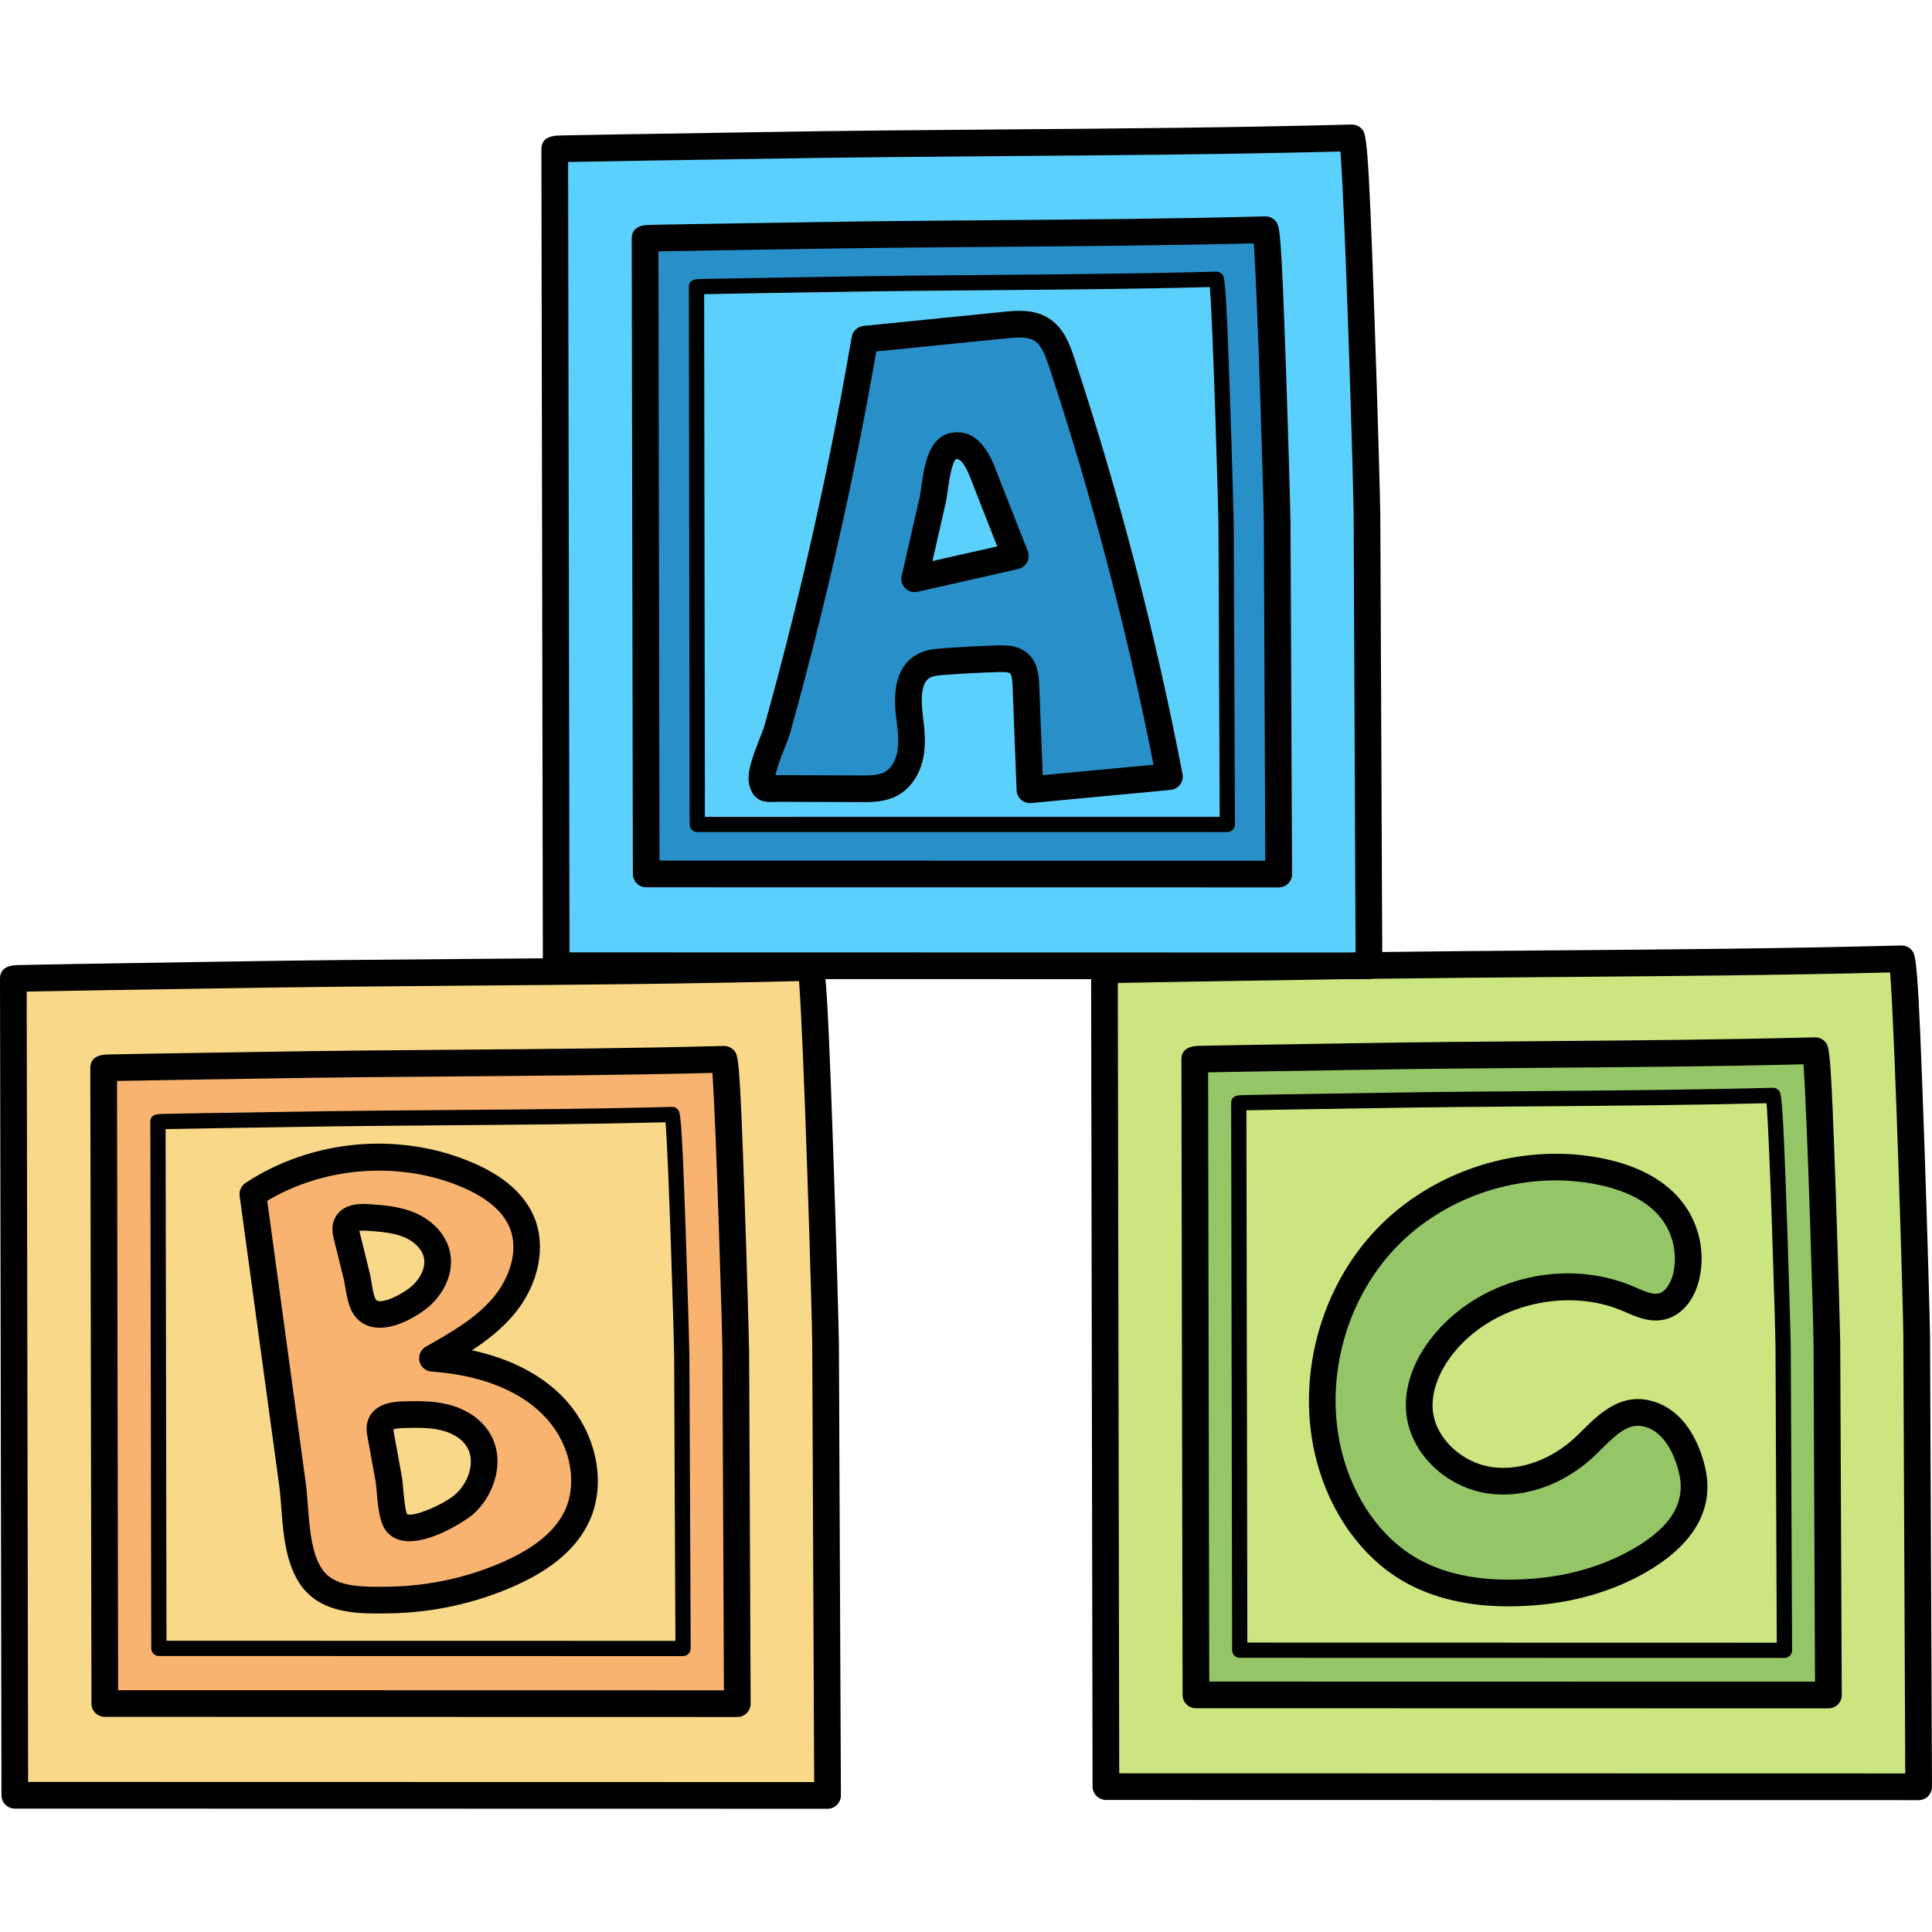
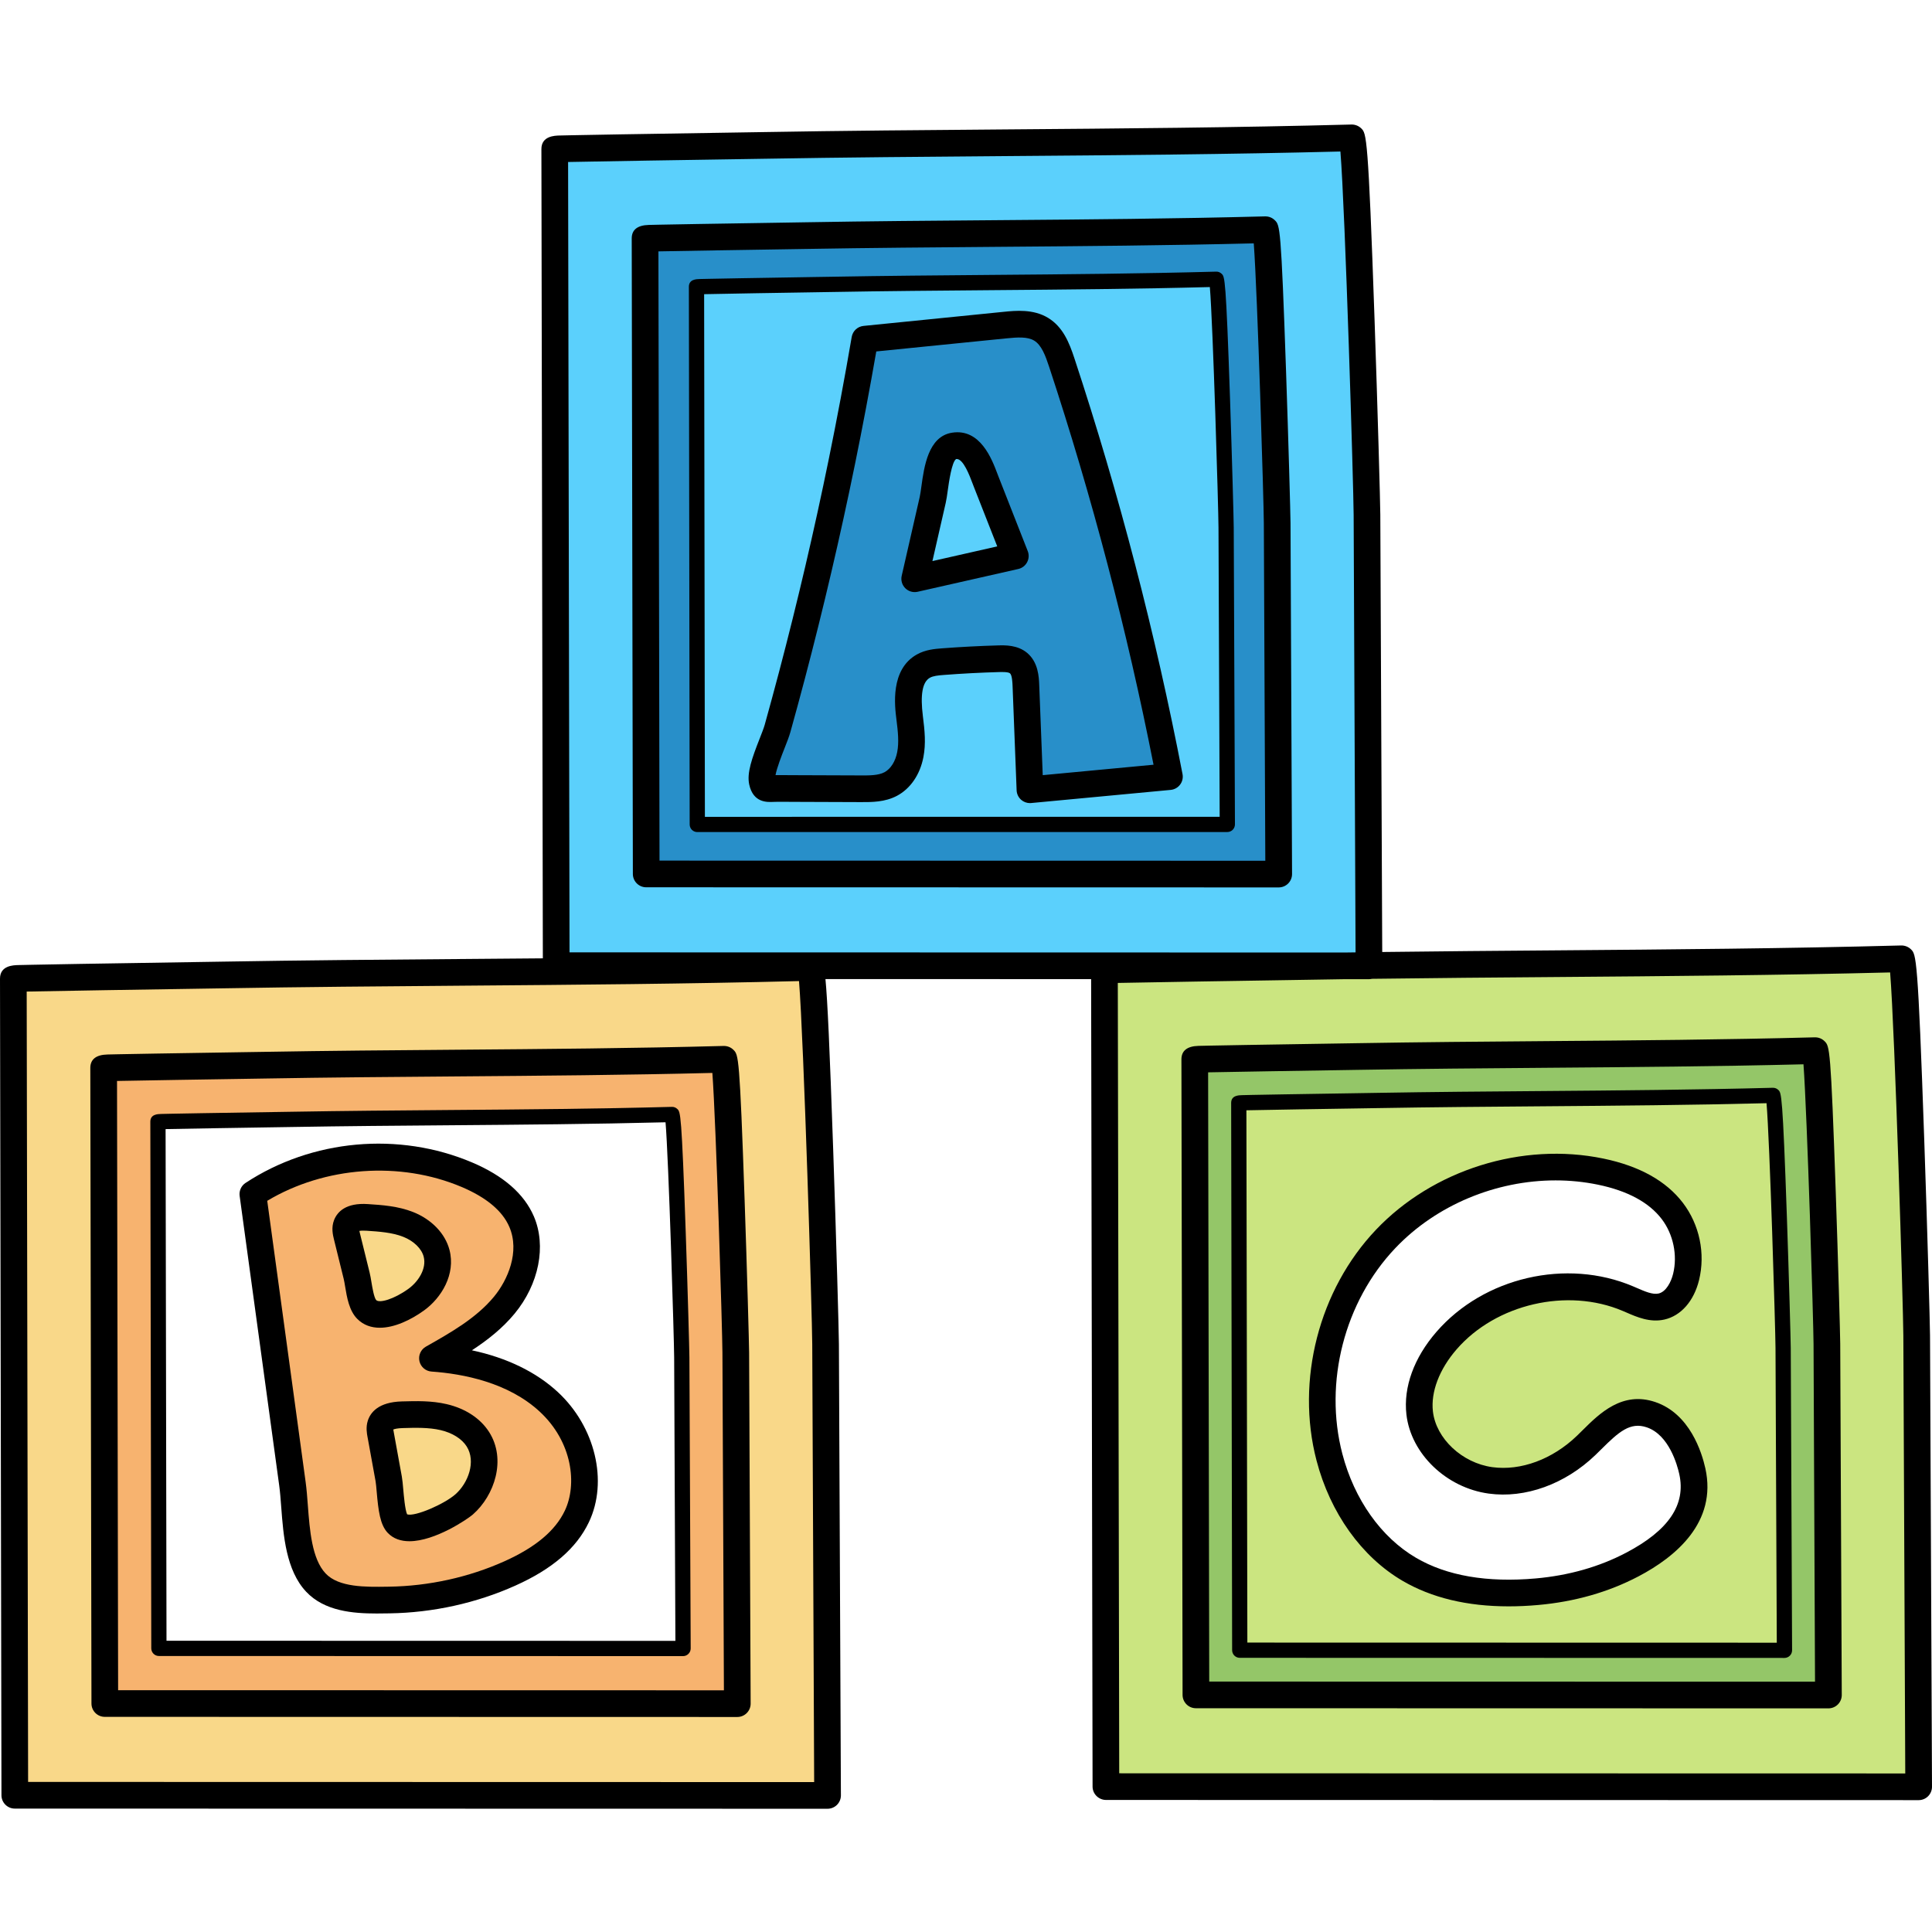
<svg xmlns="http://www.w3.org/2000/svg" height="512pt" version="1.1" viewBox="0 -33 512 512" width="512pt">
  <g id="surface1">
    <path d="M 338.332 198.102 L 337.93 105.602 C 337.91 99.723 336.238 44.512 335.254 31.27 L 335.039 28.422 L 332.184 28.492 C 309.203 29.066 285.348 29.25 264.297 29.41 C 249.508 29.527 231.105 29.672 213.547 29.973 C 213.082 29.984 212.012 30 210.504 30.023 L 207.113 30.078 C 198.836 30.207 181.613 30.473 174.43 30.625 L 171.484 30.684 L 171.785 198.07 Z M 187.996 43.891 L 189.375 43.863 C 191.297 43.828 193.664 43.781 196.23 43.742 C 202.672 43.633 210.359 43.504 215.34 43.422 L 220.312 43.344 C 234.125 43.098 247.73 42.98 262.816 42.863 L 265.371 42.84 C 283.762 42.68 302.766 42.516 321.523 42.016 C 321.961 45.145 322.398 55.922 322.973 72.855 C 323.508 88.492 323.949 104.953 323.949 106.766 L 324.266 184.504 L 185.77 184.512 L 185.559 43.953 C 186.141 43.93 186.969 43.91 187.996 43.891 Z M 187.996 43.891 " style=" stroke:none;fill-rule:nonzero;fill:rgb(15.686%,56.078%,78.824%);fill-opacity:1;" />
    <path d="M 206.344 175.41 C 207.914 175.43 209.473 175.43 211.031 175.43 C 211.074 175.43 228.391 175.5 228.391 175.5 C 230.668 175.5 233.504 175.5 235.777 174.312 C 238.27 173 240.07 170.281 240.719 166.863 C 241.289 163.855 240.98 160.773 240.547 157.332 C 239.879 152.086 239.719 145.723 244.426 143.074 C 246.16 142.094 248.215 141.938 249.871 141.812 C 254.707 141.438 259.672 141.18 264.645 141.039 C 264.922 141.031 265.238 141.023 265.59 141.023 C 266.934 141.023 268.879 141.156 270.266 142.312 C 272.234 143.957 272.344 146.91 272.41 148.676 L 273.453 175.715 L 309.285 172.336 L 308.645 169.082 C 301.613 133.395 292.27 97.785 280.867 63.238 C 279.711 59.723 278.438 56.426 275.633 54.703 C 274.219 53.848 272.488 53.445 270.195 53.445 C 268.961 53.445 267.645 53.559 266.398 53.684 L 229.652 57.383 L 229.266 59.625 C 227.547 69.543 225.652 79.582 223.633 89.461 C 219.777 108.324 215.328 127.371 210.398 146.07 C 209.305 150.254 208.051 154.879 206.574 160.195 C 206.297 161.172 205.793 162.473 205.203 163.98 L 205.102 164.242 C 204.066 166.891 202.926 169.879 202.566 171.891 L 201.902 175.598 L 205.668 175.414 C 205.781 175.41 206.344 175.41 206.344 175.41 Z M 246.652 99.383 C 246.824 98.645 246.965 97.613 247.117 96.523 L 247.141 96.344 C 247.949 90.512 248.984 85.23 252.75 84.633 C 253.086 84.582 253.41 84.555 253.723 84.555 C 257.574 84.555 259.75 88.922 261.52 93.605 C 261.648 93.965 261.781 94.297 261.898 94.598 L 269.57 114.156 C 269.629 114.301 269.617 114.457 269.559 114.57 C 269.477 114.727 269.34 114.832 269.188 114.867 L 242.523 120.898 C 242.477 120.906 242.43 120.91 242.41 120.91 C 242.266 120.91 242.121 120.852 242.035 120.762 C 241.902 120.629 241.844 120.438 241.887 120.262 Z M 246.652 99.383 " style=" stroke:none;fill-rule:nonzero;fill:rgb(15.686%,56.078%,78.824%);fill-opacity:1;" />
    <path d="M 356.523 222.43 C 357.352 222.41 358.188 222.402 359.027 222.395 L 362.254 222.355 L 361.73 103.41 C 361.703 96.297 359.48 22.258 358.211 6.906 L 357.977 4.082 L 355.145 4.152 C 326.133 4.891 296.738 5.125 268.312 5.352 L 265.211 5.375 C 244.445 5.539 222.973 5.711 201.777 6.082 C 201.148 6.094 188.227 6.293 188.227 6.293 C 176.148 6.484 157.891 6.777 150.488 6.934 L 147.547 6.992 L 147.938 222.383 L 356.492 222.434 Z M 339.258 199.012 C 339.148 199.121 339.012 199.18 338.871 199.18 L 171.25 199.141 C 170.953 199.141 170.711 198.898 170.711 198.605 L 170.41 30.18 C 170.41 30.016 170.43 29.922 170.426 29.906 C 170.512 29.848 170.922 29.637 172.02 29.609 C 172.43 29.598 174.961 29.543 174.961 29.543 C 177.445 29.492 180.891 29.434 184.711 29.371 C 189.137 29.297 207.449 29.004 207.449 29.004 C 210.562 28.953 212.809 28.922 213.562 28.91 C 230.188 28.617 247.027 28.484 263.312 28.359 L 265.145 28.344 C 288.121 28.156 311.883 27.965 335.309 27.34 L 335.324 24.34 L 335.324 27.34 C 335.496 27.34 335.625 27.391 335.734 27.5 C 335.758 27.52 335.777 27.543 335.801 27.562 C 336.465 29.348 336.965 40.801 337.812 65.457 C 338.434 83.242 338.988 103.281 339 105.594 L 339.41 198.621 C 339.41 198.773 339.355 198.91 339.258 199.012 Z M 339.258 199.012 " style=" stroke:none;fill-rule:nonzero;fill:rgb(35.686%,81.569%,98.824%);fill-opacity:1;" />
    <path d="M 323.609 42.812 L 323.367 40 L 320.539 40.074 C 300.938 40.59 280.68 40.75 262.805 40.891 L 261.531 40.902 C 248.023 41.02 234.059 41.141 220.281 41.383 L 215.301 41.461 C 206.832 41.598 191.828 41.844 186.535 41.961 L 183.598 42.027 L 183.805 186.469 L 326.23 186.461 L 325.922 106.758 C 325.898 101.887 324.441 52.488 323.609 42.812 Z M 310.34 173.129 C 310.246 173.254 310.117 173.332 309.969 173.344 L 272.949 176.832 C 272.781 176.832 272.652 176.754 272.598 176.703 C 272.488 176.609 272.422 176.473 272.418 176.312 L 271.34 148.715 C 271.238 146.102 270.91 144.258 269.578 143.133 C 268.688 142.395 267.52 142.094 265.543 142.094 C 265.184 142.094 264.852 142.105 264.66 142.113 C 259.852 142.242 254.902 142.5 249.953 142.879 C 247.98 143.027 246.363 143.207 244.953 144 C 240.75 146.375 241.027 152.676 241.602 157.211 C 242.051 160.73 242.371 163.902 241.773 167.066 C 241.055 170.816 239.051 173.805 236.277 175.262 C 233.984 176.465 231.379 176.562 229.117 176.562 L 211.16 176.5 C 209.555 176.5 207.953 176.5 206.367 176.48 L 206.039 176.477 C 205.582 176.477 205.184 176.496 204.844 176.512 C 204.637 176.523 204.398 176.535 204.137 176.535 C 202.832 176.535 201.941 176.375 201.48 174.27 C 200.992 172.043 202.328 168.379 204.152 163.738 C 204.754 162.203 205.273 160.875 205.543 159.914 C 207.004 154.656 208.254 150.039 209.371 145.793 C 214.316 127.012 218.762 107.984 222.578 89.242 C 224.766 78.574 226.816 67.66 228.668 56.805 C 228.707 56.562 228.902 56.379 229.141 56.355 L 266.297 52.625 C 267.383 52.516 268.734 52.375 270.109 52.375 C 272.633 52.375 274.621 52.844 276.199 53.805 C 279.305 55.695 280.66 59.188 281.883 62.902 C 293.695 98.699 303.305 135.648 310.441 172.703 C 310.469 172.848 310.434 173.008 310.34 173.129 Z M 310.34 173.129 " style=" stroke:none;fill-rule:nonzero;fill:rgb(35.686%,81.569%,98.824%);fill-opacity:1;" />
    <path d="M 253.551 85.641 C 253.309 85.641 253.105 85.652 252.855 85.699 L 252.285 85.801 L 251.793 86.105 C 250.242 87.074 249.215 89.016 248.211 96.492 C 248.027 97.809 247.883 98.805 247.695 99.602 L 243.113 119.668 L 268.348 113.957 L 260.531 94.027 C 258.941 89.785 257.094 85.641 253.551 85.641 Z M 253.551 85.641 " style=" stroke:none;fill-rule:nonzero;fill:rgb(35.686%,81.569%,98.824%);fill-opacity:1;" />
    <path d="M 503.891 224.465 L 503.66 221.641 L 500.824 221.711 C 471.812 222.449 442.418 222.684 413.988 222.91 L 410.641 222.938 C 395.262 223.059 379.359 223.188 363.551 223.391 L 363.227 223.395 L 362.91 223.469 C 362.855 223.48 362.797 223.496 362.797 223.5 L 356.41 223.488 L 347.484 223.641 C 346.992 223.645 331.848 223.883 331.848 223.883 C 319.742 224.074 303.164 224.336 296.164 224.488 L 293.227 224.555 L 293.617 439.938 L 507.934 439.98 L 507.41 320.965 C 507.383 313.898 505.16 239.949 503.891 224.465 Z M 484.938 416.57 C 484.832 416.676 484.699 416.73 484.551 416.73 L 316.93 416.699 C 316.633 416.699 316.391 416.457 316.391 416.168 L 316.09 247.742 C 316.09 247.574 316.109 247.48 316.105 247.465 C 316.191 247.41 316.598 247.195 317.691 247.172 L 317.973 247.16 C 318.652 247.141 319.551 247.117 320.648 247.098 C 322.285 247.066 330.418 246.922 330.418 246.922 L 355.969 246.516 C 357.613 246.492 358.773 246.473 359.242 246.461 C 376.777 246.16 395.18 246.016 409.965 245.902 C 433.148 245.719 457.121 245.535 480.992 244.898 L 481.012 241.898 L 481.012 244.898 C 481.18 244.898 481.305 244.953 481.414 245.059 C 481.438 245.078 481.457 245.098 481.477 245.117 C 482.148 246.918 482.645 258.371 483.492 283.016 C 484.129 301.465 484.672 320.98 484.684 323.152 L 485.082 416.211 C 485.082 416.348 485.027 416.48 484.938 416.57 Z M 484.938 416.57 " style=" stroke:none;fill-rule:nonzero;fill:rgb(79.608%,89.804%,50.196%);fill-opacity:1;" />
    <path d="M 471.141 259.102 L 470.895 256.289 L 468.074 256.363 C 449.062 256.848 429.781 257.008 411.137 257.16 L 408.656 257.18 C 393.094 257.301 379.062 257.422 364.984 257.66 L 357.125 257.785 C 348.93 257.91 335.211 258.125 330.242 258.242 L 327.305 258.309 L 327.566 405.301 L 473.883 405.332 L 473.531 324.219 C 473.512 319.25 472 268.941 471.141 259.102 Z M 432.832 382.086 C 429.078 384.062 425.016 385.68 420.758 386.898 C 416.484 388.117 411.977 388.945 407.355 389.352 C 404.766 389.586 402.227 389.703 399.809 389.703 C 389.367 389.703 380.418 387.562 373.215 383.344 C 363.027 377.387 355.223 366.434 351.793 353.285 C 346.508 333.031 352.406 310.137 366.824 294.957 C 378.242 282.934 395.242 275.758 412.301 275.758 C 416.371 275.758 420.41 276.164 424.301 276.969 C 433.117 278.797 439.613 282.367 443.605 287.578 C 447.461 292.648 448.859 299.359 447.348 305.535 C 446.262 309.957 443.676 313.031 440.43 313.766 C 439.898 313.887 439.363 313.945 438.797 313.945 C 436.488 313.945 434.195 312.941 432.145 312.043 L 431.203 311.645 C 426.426 309.613 421.215 308.582 415.715 308.582 C 403.32 308.582 391.371 313.832 383.742 322.629 C 378.609 328.547 376.062 335.391 376.762 341.395 C 377.727 349.879 385.777 357.52 395.086 358.785 C 396.164 358.934 397.277 359.008 398.391 359.008 C 405.938 359.008 413.805 355.605 419.969 349.676 C 420.32 349.34 420.668 348.996 421.016 348.652 L 421.555 348.125 C 424.855 344.848 428.965 340.766 434.074 340.766 C 435.246 340.766 436.465 340.977 437.699 341.398 C 445.406 344.004 448.172 353.027 449.004 356.785 C 451.215 366.77 445.777 375.285 432.832 382.086 Z M 432.832 382.086 " style=" stroke:none;fill-rule:nonzero;fill:rgb(79.608%,89.804%,50.196%);fill-opacity:1;" />
    <path d="M 194.449 325.449 C 194.43 319.566 192.758 264.34 191.773 251.109 L 191.559 248.262 L 188.703 248.332 C 166.355 248.895 143.707 249.074 121.801 249.254 L 119.562 249.27 C 103.367 249.398 86.625 249.527 70.121 249.82 L 68.992 249.84 C 67.875 249.855 66.141 249.883 63.988 249.91 L 54.109 250.07 C 45.758 250.207 35.961 250.363 30.953 250.461 L 28.004 250.52 L 28.305 417.922 L 194.852 417.953 Z M 43.09 402.852 L 42.844 265.207 C 43.125 265.199 45.246 265.148 45.246 265.148 C 47.324 265.109 50.199 265.059 53.391 265.012 C 59.758 264.902 67.355 264.781 72.281 264.711 L 77.203 264.629 C 91.742 264.383 106.496 264.262 119.184 264.172 L 121.523 264.148 C 139.773 264 158.633 263.844 177.277 263.352 C 177.715 266.477 178.16 277.371 178.723 293.543 C 179.242 308.68 179.691 324.887 179.699 326.766 L 180.035 402.879 Z M 43.09 402.852 " style=" stroke:none;fill-rule:nonzero;fill:rgb(96.863%,70.196%,43.529%);fill-opacity:1;" />
    <path d="M 145.035 338.867 C 136.07 330.594 123.52 328.109 114.57 327.488 C 114.336 327.473 114.137 327.301 114.082 327.055 C 114.031 326.832 114.141 326.594 114.336 326.484 C 121.137 322.641 128.168 318.672 133.223 312.551 C 137.414 307.477 141.109 298.773 137.738 290.945 C 135.602 285.984 130.824 281.902 123.531 278.809 C 116.473 275.812 108.492 274.227 100.453 274.227 C 89.266 274.227 78.488 277.145 69.281 282.656 L 67.582 283.676 L 78.027 360.148 C 78.258 361.82 78.402 363.68 78.555 365.645 L 78.59 366.117 C 79.125 373.27 79.734 381.375 84.094 386.023 C 87.812 389.988 94.121 390.52 99.801 390.52 C 100.773 390.52 101.73 390.508 102.703 390.492 L 103.195 390.48 C 114.125 390.316 125.086 387.902 134.902 383.5 C 143.812 379.492 149.531 374.637 152.387 368.652 C 156.172 360.719 154.859 347.941 145.035 338.867 Z M 96.805 314.402 C 95.328 312.922 94.832 309.898 94.43 307.469 C 94.297 306.672 94.152 305.848 94.004 305.223 L 91.422 294.758 C 91.18 293.77 90.875 292.539 91.34 291.395 C 91.574 290.816 92.289 289.059 96.285 289.059 C 96.609 289.059 96.949 289.07 97.316 289.094 C 100.828 289.32 104.809 289.574 108.387 291 C 112.391 292.586 115.32 295.578 116.219 299 C 117.547 304.098 114.379 309.113 110.648 311.82 C 107.094 314.395 103.449 315.871 100.648 315.871 C 99.051 315.871 97.789 315.391 96.805 314.402 Z M 123.352 366.086 C 122.074 367.211 114.137 372.441 108.5 372.441 C 106.906 372.441 105.73 372.016 104.906 371.137 C 103.57 369.715 103.172 366.191 102.816 362.066 L 102.797 361.848 C 102.695 360.691 102.605 359.691 102.48 359.023 L 100.352 347.312 C 100.199 346.48 100.008 345.445 100.324 344.441 C 100.922 342.52 103.023 341.492 106.566 341.391 C 107.785 341.355 109.02 341.32 110.266 341.32 C 113.289 341.32 115.586 341.543 117.707 342.031 C 121.883 343.012 125.219 345.176 127.098 348.133 C 130.844 354.023 128.137 361.887 123.352 366.086 Z M 123.352 366.086 " style=" stroke:none;fill-rule:nonzero;fill:rgb(96.863%,70.196%,43.529%);fill-opacity:1;" />
    <path d="M 218.25 323.25 C 218.223 316.168 216.008 242.191 214.738 226.746 L 214.508 223.922 L 211.676 223.992 C 182.105 224.742 152.285 224.98 123.449 225.211 C 101.383 225.379 79.801 225.555 58.309 225.922 C 57.359 225.941 54.465 225.992 50.465 226.051 C 38.297 226.238 15.453 226.598 7.008 226.773 L 4.066 226.832 L 4.457 442.23 L 218.773 442.273 Z M 195.777 418.859 C 195.68 418.961 195.531 419.02 195.391 419.02 L 27.77 418.98 C 27.477 418.98 27.242 418.75 27.242 418.457 L 26.941 250.031 C 26.941 249.863 26.961 249.77 26.957 249.75 C 27.043 249.695 27.453 249.48 28.551 249.449 C 29.238 249.43 30.238 249.41 31.488 249.391 L 32.059 249.379 C 34.488 249.332 37.695 249.266 41.242 249.211 C 48.871 249.082 57.996 248.941 63.977 248.852 L 70.082 248.75 C 87.504 248.453 105.199 248.312 120.812 248.191 C 143.973 248.012 167.918 247.824 191.828 247.188 L 191.848 244.188 L 191.848 247.188 C 192.016 247.188 192.148 247.238 192.266 247.355 C 192.285 247.375 192.305 247.395 192.324 247.414 C 192.988 249.211 193.488 260.668 194.344 285.305 C 194.973 303.586 195.512 323.168 195.523 325.445 L 195.934 418.473 C 195.93 418.621 195.871 418.766 195.777 418.859 Z M 195.777 418.859 " style=" stroke:none;fill-rule:nonzero;fill:rgb(97.647%,84.706%,53.725%);fill-opacity:1;" />
-     <path d="M 179.367 264.164 L 179.125 261.348 L 176.305 261.422 C 156.98 261.918 136.891 262.066 119.168 262.199 L 118.383 262.207 C 104.887 262.312 90.934 262.426 77.172 262.672 L 72.254 262.75 C 63.871 262.875 49.031 263.105 43.812 263.223 L 40.875 263.285 L 41.137 404.809 L 182.004 404.84 L 181.66 326.758 C 181.641 322.004 180.191 273.691 179.367 264.164 Z M 153.352 369.109 C 150.383 375.34 144.492 380.363 135.344 384.473 C 125.387 388.938 114.277 391.387 103.199 391.551 L 102.695 391.562 C 101.773 391.582 100.816 391.59 99.82 391.59 C 93.906 391.59 87.32 391.016 83.312 386.754 C 78.699 381.852 78.047 373.172 77.52 366.188 L 77.512 366.059 C 77.352 363.988 77.199 362.035 76.973 360.293 L 66.48 283.504 C 66.453 283.309 66.543 283.113 66.719 283 C 76.594 276.508 88.215 273.078 100.32 273.078 C 108.578 273.078 116.523 274.676 123.949 277.82 C 131.5 281.023 136.469 285.297 138.715 290.527 C 141.652 297.336 139.82 306.246 134.047 313.23 C 131.391 316.445 128.012 319.336 123.422 322.328 L 117.379 326.262 L 124.43 327.773 C 133.223 329.66 140.398 333.129 145.766 338.086 C 154.77 346.398 157.961 359.449 153.352 369.109 Z M 153.352 369.109 " style=" stroke:none;fill-rule:nonzero;fill:rgb(97.647%,84.706%,53.725%);fill-opacity:1;" />
    <path d="M 117.465 343.082 C 115.434 342.605 113.203 342.391 110.234 342.391 C 109.02 342.391 107.797 342.426 106.598 342.461 C 105.129 342.504 103.941 342.707 103.07 343.074 L 100.941 343.969 L 101.258 346.254 C 101.293 346.508 101.363 346.902 101.41 347.129 L 103.535 358.82 C 103.668 359.562 103.762 360.605 103.867 361.812 L 103.883 361.973 C 104.238 366.211 104.602 368.344 105.164 369.566 L 105.707 370.734 L 106.926 371.148 C 107.426 371.32 107.965 371.402 108.574 371.402 C 112.23 371.402 119.602 367.957 122.648 365.285 C 127.09 361.387 129.633 354.117 126.195 348.703 C 124.492 346.023 121.312 343.973 117.465 343.082 Z M 117.465 343.082 " style=" stroke:none;fill-rule:nonzero;fill:rgb(97.647%,84.706%,53.725%);fill-opacity:1;" />
    <path d="M 115.184 299.258 C 114.371 296.176 111.68 293.461 107.992 291.996 C 104.582 290.637 100.684 290.383 97.254 290.156 C 96.887 290.133 96.566 290.125 96.281 290.125 C 95.703 290.125 95.176 290.168 94.715 290.25 L 91.75 290.777 L 92.289 293.738 C 92.324 293.941 92.375 294.148 92.414 294.32 L 95.039 304.969 C 95.195 305.609 95.328 306.355 95.48 307.289 C 96.098 311.027 96.578 312.547 97.449 313.523 L 97.57 313.652 C 98.105 314.188 99.086 314.828 100.711 314.828 C 103.156 314.828 106.727 313.348 110.02 310.961 C 113.457 308.477 116.387 303.895 115.184 299.258 Z M 115.184 299.258 " style=" stroke:none;fill-rule:nonzero;fill:rgb(97.647%,84.706%,53.725%);fill-opacity:1;" />
    <path d="M 480.934 248.832 L 480.723 245.98 L 477.863 246.051 C 454.941 246.625 432.082 246.801 409.977 246.969 C 391.871 247.113 375.559 247.25 359.27 247.531 L 353.184 247.633 C 345.488 247.75 327.461 248.031 320.109 248.184 L 317.164 248.242 L 317.465 415.633 L 484.012 415.664 L 483.609 323.156 C 483.578 317.168 481.887 261.777 480.934 248.832 Z M 329.527 403.34 L 329.27 260.219 L 331.809 260.172 C 333.973 260.121 336.953 260.07 340.262 260.02 C 345.926 259.918 352.527 259.816 357.523 259.738 L 365.012 259.621 C 379.09 259.383 393.113 259.262 408.676 259.141 L 409.637 259.133 C 429.078 258.98 449.172 258.816 469.043 258.293 C 469.5 261.516 469.969 272.852 470.551 289.703 C 471.09 305.469 471.559 322.297 471.57 324.223 L 471.914 403.371 Z M 329.527 403.34 " style=" stroke:none;fill-rule:nonzero;fill:rgb(58.039%,77.647%,40.784%);fill-opacity:1;" />
-     <path d="M 437.359 342.41 C 436.25 342.035 435.145 341.844 434.066 341.844 C 429.391 341.844 425.789 345.422 422.316 348.871 C 421.773 349.402 421.242 349.926 420.711 350.438 C 414.348 356.562 406.199 360.078 398.359 360.078 C 397.207 360.078 396.059 360 394.945 359.848 C 385.012 358.488 376.738 350.609 375.699 341.516 C 374.961 335.117 377.527 328.16 382.938 321.926 C 390.797 312.863 402.988 307.453 415.555 307.453 C 421.215 307.453 426.617 308.527 431.613 310.648 L 432.59 311.07 C 434.613 311.953 436.707 312.867 438.785 312.867 C 439.27 312.867 439.742 312.816 440.184 312.719 C 444.414 311.777 445.945 306.781 446.316 305.27 C 447.723 299.492 446.359 292.961 442.75 288.227 C 438.922 283.23 432.645 279.793 424.086 278.012 C 420.238 277.223 416.254 276.82 412.238 276.82 C 395.512 276.82 378.824 283.879 367.594 295.695 C 353.426 310.605 347.633 333.109 352.824 353.016 C 356.188 365.895 363.812 376.613 373.75 382.418 C 380.781 386.543 389.539 388.633 399.781 388.633 C 402.18 388.633 404.695 388.516 407.254 388.289 C 416.402 387.477 424.84 385.074 432.336 381.145 C 444.797 374.602 450.055 366.477 447.961 357.004 C 447.168 353.426 444.555 344.844 437.359 342.41 Z M 437.359 342.41 " style=" stroke:none;fill-rule:nonzero;fill:rgb(58.039%,77.647%,40.784%);fill-opacity:1;" />
    <path d="M 171.246 202.141 L 338.871 202.176 C 339.812 202.176 340.711 201.801 341.375 201.137 C 342.039 200.469 342.41 199.566 342.406 198.625 L 342 105.582 C 341.988 103.293 341.445 83.664 340.816 65.355 C 339.488 26.984 339.207 26.707 337.84 25.363 C 337.156 24.691 336.254 24.324 335.246 24.344 C 311.539 24.973 287.504 25.164 264.266 25.348 C 247.652 25.477 230.477 25.609 213.512 25.906 C 212.773 25.922 210.52 25.953 207.402 26.004 C 201.43 26.098 192.301 26.238 184.664 26.367 C 180.844 26.43 177.395 26.492 174.902 26.543 C 173.648 26.566 172.637 26.59 171.934 26.609 C 168.934 26.688 167.414 27.891 167.414 30.184 C 167.414 30.184 167.414 30.188 167.414 30.188 L 167.715 198.609 C 167.719 200.562 169.301 202.141 171.246 202.141 Z M 207.516 33.07 C 210.633 33.023 212.895 32.988 213.633 32.973 C 230.566 32.68 247.727 32.547 264.32 32.414 C 286.57 32.238 309.547 32.059 332.262 31.492 C 333.246 44.773 334.906 100.137 334.93 105.613 L 335.32 195.105 L 174.777 195.07 L 174.488 33.617 C 181.766 33.473 199.148 33.203 207.516 33.07 Z M 207.516 33.07 " style=" stroke:none;fill-rule:nonzero;fill:rgb(0%,0%,0%);fill-opacity:1;" />
    <path d="M 184.789 187.508 L 325.254 187.496 C 325.789 187.496 326.305 187.281 326.684 186.902 C 327.062 186.52 327.273 186.008 327.273 185.469 L 326.953 106.754 C 326.945 104.82 326.496 88.227 325.973 72.746 C 324.883 40.668 324.578 40.371 323.77 39.574 C 323.379 39.191 322.832 38.949 322.281 38.988 C 302.406 39.527 282.27 39.695 262.793 39.855 C 248.871 39.969 234.477 40.09 220.262 40.344 L 215.289 40.422 C 210.312 40.504 202.625 40.625 196.184 40.738 C 192.961 40.793 190.047 40.848 187.941 40.891 C 186.883 40.91 186.027 40.93 185.438 40.945 C 184.504 40.973 182.559 41.023 182.559 43 C 182.559 43.004 182.559 43.004 182.559 43.004 L 182.77 185.492 C 182.77 186.605 183.676 187.508 184.789 187.508 Z M 215.352 44.465 L 220.332 44.383 C 234.531 44.129 248.914 44.012 262.824 43.895 C 281.754 43.738 301.301 43.582 320.621 43.074 C 321.441 52.59 322.895 101.902 322.914 106.77 L 323.227 183.457 L 186.805 183.469 L 186.602 44.961 C 192.047 44.836 207.91 44.582 215.352 44.465 Z M 215.352 44.465 " style=" stroke:none;fill-rule:nonzero;fill:rgb(0%,0%,0%);fill-opacity:1;" />
    <path d="M 197.336 285.199 C 196.012 246.832 195.727 246.551 194.359 245.211 C 193.68 244.535 192.766 244.172 191.77 244.188 C 168.059 244.82 144.027 245.008 120.785 245.191 C 104.176 245.32 87 245.457 70.031 245.754 C 69.297 245.766 67.039 245.801 63.926 245.848 C 57.949 245.941 48.82 246.086 41.184 246.211 C 37.363 246.277 33.914 246.336 31.426 246.387 C 30.172 246.414 29.156 246.434 28.457 246.453 C 25.457 246.531 23.934 247.734 23.934 250.027 C 23.934 250.031 23.934 250.031 23.934 250.035 L 24.238 418.457 C 24.242 420.406 25.82 421.984 27.77 421.984 L 195.395 422.02 C 196.336 422.02 197.234 421.645 197.898 420.98 C 198.562 420.312 198.934 419.41 198.93 418.473 L 198.523 325.43 C 198.512 323.137 197.969 303.508 197.336 285.199 Z M 31.301 414.918 L 31.012 253.465 C 38.289 253.316 55.672 253.047 64.035 252.918 C 67.156 252.867 69.418 252.832 70.156 252.82 C 87.09 252.523 104.25 252.391 120.844 252.262 C 143.094 252.086 166.07 251.906 188.785 251.336 C 189.77 264.617 191.43 319.984 191.453 325.457 L 191.844 414.949 Z M 31.301 414.918 " style=" stroke:none;fill-rule:nonzero;fill:rgb(0%,0%,0%);fill-opacity:1;" />
    <path d="M 181.719 293.441 C 180.633 262.008 180.332 261.711 179.523 260.918 C 179.133 260.535 178.637 260.309 178.039 260.332 C 158.367 260.859 138.438 261.016 119.16 261.164 C 105.41 261.273 91.191 261.387 77.148 261.629 L 72.234 261.707 C 67.312 261.785 59.707 261.902 53.336 262.008 C 50.148 262.062 47.27 262.113 45.188 262.156 C 44.141 262.176 43.293 262.195 42.711 262.211 C 41.777 262.234 39.84 262.285 39.84 264.266 C 39.84 264.266 39.84 264.266 39.84 264.27 L 40.09 403.84 C 40.094 404.949 40.996 405.855 42.109 405.855 L 181.02 405.887 C 181.555 405.887 182.07 405.672 182.449 405.289 C 182.828 404.91 183.039 404.395 183.039 403.855 L 182.699 326.75 C 182.691 324.848 182.242 308.586 181.719 293.441 Z M 44.125 401.816 L 43.883 266.223 C 49.289 266.105 64.945 265.859 72.297 265.746 L 77.219 265.668 C 91.242 265.426 105.449 265.312 119.191 265.207 C 137.914 265.059 157.262 264.906 176.375 264.418 C 177.184 273.805 178.637 322.012 178.66 326.77 L 178.988 401.844 Z M 44.125 401.816 " style=" stroke:none;fill-rule:nonzero;fill:rgb(0%,0%,0%);fill-opacity:1;" />
    <path d="M 511.477 320.945 C 511.465 318.004 510.766 292.793 509.953 269.289 C 508.266 220.387 507.805 219.934 506.43 218.586 C 505.746 217.91 504.809 217.543 503.832 217.559 C 473.344 218.375 442.445 218.617 412.562 218.852 C 397.391 218.969 381.852 219.094 366.305 219.289 L 365.797 103.387 C 365.785 100.445 365.086 75.234 364.273 51.73 C 362.586 2.828 362.121 2.375 360.75 1.027 C 360.066 0.352 359.102 -0.023 358.152 0 C 327.664 0.816 296.766 1.059 266.887 1.293 C 245.559 1.461 223.504 1.633 201.719 2.012 C 200.77 2.027 197.875 2.074 193.875 2.137 C 186.199 2.254 174.469 2.438 164.656 2.602 C 159.746 2.684 155.316 2.762 152.113 2.828 C 150.504 2.859 149.203 2.887 148.305 2.91 C 146.984 2.945 143.477 3.035 143.477 6.5 C 143.477 6.5 143.477 6.504 143.477 6.504 L 143.859 220.969 C 137.004 221.027 130.176 221.082 123.406 221.137 C 102.078 221.305 80.023 221.477 58.242 221.855 C 57.293 221.871 54.398 221.918 50.398 221.98 C 42.723 222.098 30.992 222.281 21.18 222.445 C 16.27 222.527 11.84 222.609 8.637 222.672 C 7.023 222.703 5.727 222.73 4.824 222.754 C 3.508 222.793 0 222.883 0 226.344 C 0 226.348 0 226.348 0 226.352 L 0.387 442.766 C 0.391 444.715 1.973 446.297 3.922 446.297 L 219.309 446.34 C 219.312 446.34 219.312 446.34 219.312 446.34 C 220.25 446.34 221.152 445.965 221.816 445.301 C 222.48 444.633 222.852 443.73 222.848 442.793 L 222.32 323.234 C 222.309 320.293 221.613 295.082 220.801 271.574 C 219.859 244.395 219.301 232.184 218.754 226.465 L 289.16 226.48 L 289.543 440.48 C 289.547 442.43 291.176 444.008 293.121 444.008 L 508.465 444.055 C 509.406 444.055 510.305 443.68 510.969 443.016 C 511.633 442.348 512.004 441.445 512 440.504 Z M 193.988 9.207 C 197.992 9.145 200.895 9.098 201.844 9.082 C 223.594 8.703 245.633 8.531 266.941 8.363 C 295.852 8.137 325.711 7.902 355.223 7.152 C 356.484 22.504 358.699 96.152 358.73 103.422 L 359.238 219.387 C 358.312 219.398 357.383 219.41 356.457 219.426 L 150.93 219.383 L 150.551 9.93 C 159.238 9.746 182.832 9.379 193.988 9.207 Z M 7.449 439.227 L 7.074 229.773 C 15.766 229.59 39.355 229.223 50.512 229.051 C 54.516 228.988 57.418 228.941 58.367 228.926 C 80.117 228.547 102.152 228.375 123.465 228.207 C 152.375 227.98 182.234 227.746 211.746 226.996 C 213.008 242.348 215.223 315.996 215.254 323.266 L 215.762 439.27 Z M 296.605 436.941 L 296.23 227.488 C 304.918 227.305 328.508 226.938 339.664 226.762 C 343.672 226.699 346.57 226.652 347.52 226.637 C 350.496 226.586 353.477 226.539 356.461 226.492 L 362.785 226.496 C 363.059 226.496 363.328 226.457 363.59 226.395 C 380.055 226.176 396.543 226.047 412.621 225.922 C 441.527 225.691 471.391 225.457 500.902 224.707 C 502.16 240.062 504.375 313.711 504.406 320.977 L 504.914 436.984 Z M 296.605 436.941 " style=" stroke:none;fill-rule:nonzero;fill:rgb(0%,0%,0%);fill-opacity:1;" />
    <path d="M 486.492 282.914 C 485.164 244.543 484.883 244.266 483.516 242.922 C 482.832 242.25 481.93 241.883 480.926 241.902 C 457.215 242.531 433.184 242.723 409.941 242.906 C 393.332 243.035 376.156 243.172 359.188 243.465 C 358.453 243.48 356.215 243.512 353.125 243.562 C 347.156 243.656 338.016 243.797 330.367 243.926 C 326.543 243.988 323.086 244.051 320.59 244.102 C 319.332 244.129 318.316 244.148 317.613 244.168 C 314.613 244.246 313.09 245.449 313.09 247.742 C 313.09 247.746 313.09 247.746 313.09 247.75 L 313.395 416.172 C 313.398 418.121 314.977 419.699 316.926 419.699 L 484.551 419.734 C 485.492 419.734 486.391 419.359 487.055 418.695 C 487.719 418.027 488.09 417.125 488.086 416.184 L 487.68 323.141 C 487.668 320.844 487.125 301.207 486.492 282.914 Z M 320.457 412.633 L 320.164 251.18 C 327.449 251.031 344.859 250.762 353.234 250.629 C 356.332 250.582 358.574 250.547 359.312 250.531 C 376.246 250.238 393.406 250.105 409.996 249.973 C 432.25 249.797 455.227 249.617 477.941 249.051 C 478.922 262.328 480.586 317.691 480.609 323.172 L 481 412.664 Z M 320.457 412.633 " style=" stroke:none;fill-rule:nonzero;fill:rgb(0%,0%,0%);fill-opacity:1;" />
    <path d="M 473.547 289.605 C 472.418 256.969 472.09 256.645 471.289 255.859 C 470.898 255.477 470.398 255.258 469.805 255.273 C 449.375 255.816 428.672 255.98 408.648 256.141 C 394.352 256.25 379.562 256.367 364.961 256.621 L 359.852 256.703 C 354.734 256.781 346.836 256.902 340.215 257.016 C 336.902 257.07 333.91 257.125 331.746 257.168 C 330.66 257.191 329.781 257.207 329.176 257.227 C 328.23 257.25 326.27 257.301 326.27 259.281 C 326.27 259.281 326.27 259.281 326.27 259.285 L 326.527 404.324 C 326.531 405.438 327.434 406.34 328.551 406.34 L 472.898 406.371 C 473.438 406.371 473.953 406.156 474.332 405.773 C 474.711 405.395 474.922 404.879 474.922 404.34 L 474.57 324.215 C 474.559 322.242 474.09 305.352 473.547 289.605 Z M 330.562 402.301 L 330.309 261.238 C 335.855 261.117 352.238 260.859 359.91 260.742 L 365.027 260.66 C 379.613 260.406 394.391 260.289 408.684 260.18 C 428.152 260.023 448.27 259.867 468.148 259.359 C 468.988 268.949 470.504 319.27 470.527 324.234 L 470.867 402.332 Z M 330.562 402.301 " style=" stroke:none;fill-rule:nonzero;fill:rgb(0%,0%,0%);fill-opacity:1;" />
    <path d="M 204.977 179.512 C 205.359 179.496 205.797 179.473 206.309 179.48 C 207.926 179.496 209.543 179.5 211.156 179.504 L 228.215 179.566 C 231.012 179.574 234.48 179.59 237.668 177.918 C 241.262 176.027 243.828 172.277 244.715 167.629 C 245.402 164.035 245.059 160.613 244.578 156.832 C 243.848 151.07 244.453 147.727 246.426 146.613 C 247.301 146.121 248.59 145.988 250.176 145.867 C 255 145.496 259.902 145.242 264.742 145.105 C 265.469 145.086 267.176 145.035 267.656 145.438 C 268.23 145.914 268.312 148.035 268.344 148.832 L 269.414 176.434 C 269.453 177.402 269.887 178.316 270.617 178.957 C 271.266 179.52 272.094 179.832 272.945 179.832 C 273.059 179.832 273.168 179.824 273.277 179.812 L 310.242 176.332 C 311.234 176.238 312.141 175.73 312.738 174.934 C 313.34 174.137 313.57 173.125 313.383 172.148 C 306.23 134.977 296.59 97.902 284.73 61.961 C 283.379 57.863 281.727 53.66 277.754 51.238 C 273.832 48.848 269.113 49.32 265.992 49.637 L 228.84 53.371 C 227.262 53.531 225.98 54.727 225.711 56.293 C 223.867 67.078 221.824 77.961 219.641 88.645 C 215.797 107.48 211.363 126.453 206.465 145.035 C 205.234 149.699 203.949 154.434 202.648 159.109 C 202.414 159.938 201.887 161.289 201.324 162.723 C 199.277 167.93 197.879 171.852 198.551 174.91 C 199.613 179.75 203.238 179.59 204.977 179.512 Z M 207.906 165.305 C 208.562 163.633 209.133 162.188 209.461 161.008 C 210.773 156.301 212.062 151.531 213.305 146.836 C 218.234 128.125 222.699 109.023 226.57 90.059 C 228.59 80.176 230.484 70.125 232.223 60.137 L 266.699 56.672 C 269.699 56.367 272.324 56.207 274.078 57.273 C 276.004 58.449 277.039 61.207 278.02 64.176 C 289.379 98.602 298.684 134.066 305.699 169.66 L 276.336 172.426 L 275.406 148.555 C 275.324 146.441 275.172 142.5 272.188 140.012 C 269.648 137.895 266.328 137.992 264.543 138.039 C 259.59 138.18 254.578 138.441 249.641 138.816 C 247.793 138.957 245.266 139.152 242.953 140.457 C 235.883 144.445 237.109 154.09 237.57 157.723 C 237.973 160.895 238.266 163.727 237.773 166.301 C 237.301 168.789 236.027 170.789 234.379 171.656 C 232.75 172.516 230.355 172.504 228.246 172.496 L 211.172 172.434 C 209.574 172.43 207.98 172.43 206.383 172.41 C 206.301 172.41 206.223 172.41 206.141 172.41 C 205.926 172.41 205.719 172.41 205.52 172.418 C 205.859 170.516 207.195 167.109 207.906 165.305 Z M 207.906 165.305 " style=" stroke:none;fill-rule:nonzero;fill:rgb(0%,0%,0%);fill-opacity:1;" />
    <path d="M 242.406 123.91 C 242.664 123.91 242.926 123.883 243.188 123.824 L 269.852 117.789 C 270.859 117.562 271.715 116.906 272.195 115.996 C 272.68 115.086 272.738 114.008 272.363 113.051 L 264.688 93.5 C 264.578 93.219 264.461 92.91 264.336 92.586 C 262.855 88.656 259.773 80.48 252.281 81.672 C 246.008 82.664 244.902 90.648 244.176 95.934 C 244.023 97.027 243.879 98.059 243.734 98.699 L 238.961 119.59 C 238.691 120.773 239.047 122.016 239.902 122.875 C 240.574 123.547 241.477 123.91 242.406 123.91 Z M 250.625 100.277 C 250.84 99.332 250.996 98.207 251.176 96.902 C 251.434 95.043 252.215 89.383 253.383 88.652 C 253.438 88.645 253.492 88.641 253.547 88.641 C 255.293 88.641 256.926 92.969 257.723 95.082 C 257.859 95.438 257.984 95.773 258.105 96.078 L 264.281 111.801 L 247.102 115.691 Z M 250.625 100.277 " style=" stroke:none;fill-rule:nonzero;fill:rgb(0%,0%,0%);fill-opacity:1;" />
    <path d="M 147.797 335.879 C 142.039 330.562 134.293 326.82 125.062 324.844 C 129.16 322.168 133.129 319.055 136.363 315.141 C 142.84 307.301 144.844 297.172 141.473 289.34 C 138.906 283.379 133.402 278.574 125.117 275.062 C 105.699 266.824 82.691 268.906 65.066 280.492 C 63.93 281.238 63.324 282.574 63.508 283.926 L 73.996 360.699 C 74.227 362.383 74.375 364.348 74.531 366.426 C 75.094 373.871 75.793 383.137 81.125 388.812 C 85.984 393.988 93.516 394.594 99.824 394.594 C 100.84 394.594 101.82 394.578 102.754 394.562 L 103.258 394.555 C 114.727 394.379 126.246 391.84 136.566 387.207 C 146.395 382.801 152.77 377.301 156.059 370.398 C 161.219 359.586 157.742 345.066 147.797 335.879 Z M 149.68 367.355 C 147.141 372.68 141.902 377.062 133.676 380.758 C 124.219 385 113.664 387.324 103.148 387.484 L 102.641 387.492 C 96.91 387.578 89.777 387.699 86.277 383.969 C 82.656 380.113 82.082 372.559 81.578 365.891 C 81.414 363.703 81.258 361.637 80.996 359.742 L 70.82 285.227 C 86.051 276.113 106.027 274.645 122.359 281.566 C 128.91 284.348 133.156 287.902 134.977 292.133 C 137.816 298.723 134.562 306.219 130.914 310.637 C 126.211 316.328 119.426 320.164 112.863 323.875 C 111.508 324.641 110.812 326.207 111.156 327.73 C 111.5 329.25 112.801 330.367 114.355 330.477 C 122.836 331.074 134.688 333.395 143 341.07 C 151.758 349.16 152.988 360.418 149.68 367.355 Z M 149.68 367.355 " style=" stroke:none;fill-rule:nonzero;fill:rgb(0%,0%,0%);fill-opacity:1;" />
    <path d="M 118.395 339.117 C 114.34 338.168 110.344 338.285 106.48 338.391 C 100.297 338.57 98.16 341.297 97.457 343.555 C 96.93 345.238 97.215 346.812 97.402 347.852 C 97.402 347.852 97.406 347.855 97.406 347.855 L 99.535 359.562 C 99.641 360.145 99.73 361.211 99.828 362.336 C 100.266 367.352 100.727 371.066 102.723 373.191 C 104.246 374.812 106.273 375.441 108.504 375.441 C 115.309 375.441 123.93 369.57 125.328 368.344 C 131.062 363.312 134.238 353.773 129.633 346.52 C 127.336 342.902 123.344 340.273 118.395 339.117 Z M 120.668 363.027 C 117.754 365.586 109.953 369.008 107.891 368.316 C 107.34 367.117 107.016 363.371 106.871 361.723 C 106.754 360.375 106.652 359.207 106.488 358.301 L 104.359 346.594 C 104.32 346.383 104.262 346.047 104.227 345.836 C 104.535 345.707 105.246 345.5 106.684 345.457 C 110.094 345.355 113.625 345.258 116.785 346 C 119.879 346.723 122.383 348.293 123.664 350.305 C 126.203 354.309 124.086 360.027 120.668 363.027 Z M 120.668 363.027 " style=" stroke:none;fill-rule:nonzero;fill:rgb(0%,0%,0%);fill-opacity:1;" />
    <path d="M 112.414 314.25 C 116.969 310.945 120.809 304.711 119.117 298.234 C 117.984 293.898 114.387 290.152 109.492 288.207 C 105.496 286.621 101.254 286.344 97.508 286.098 C 91.672 285.699 89.414 288.148 88.559 290.262 C 87.73 292.316 88.219 294.297 88.508 295.48 L 91.09 305.941 C 91.215 306.445 91.336 307.18 91.465 307.957 C 91.938 310.812 92.527 314.363 94.684 316.523 C 96.344 318.184 98.414 318.867 100.652 318.867 C 104.512 318.867 108.863 316.824 112.414 314.25 Z M 98.438 306.801 C 98.285 305.883 98.145 305.016 97.953 304.246 L 95.371 293.789 C 95.34 293.652 95.281 293.418 95.238 293.199 C 95.582 293.137 96.152 293.094 97.047 293.152 C 100.43 293.375 103.926 293.602 106.883 294.777 C 109.652 295.879 111.719 297.887 112.277 300.023 C 113.121 303.254 110.789 306.695 108.266 308.527 C 104.426 311.312 100.566 312.41 99.691 311.531 C 99.117 310.891 98.66 308.129 98.438 306.801 Z M 98.438 306.801 " style=" stroke:none;fill-rule:nonzero;fill:rgb(0%,0%,0%);fill-opacity:1;" />
    <path d="M 438.66 338.555 C 429.926 335.594 423.859 341.605 419.438 345.992 C 418.922 346.508 418.406 347.016 417.895 347.508 C 411.414 353.738 403.035 356.836 395.492 355.812 C 387.484 354.719 380.562 348.238 379.738 341.055 C 379.145 335.875 381.43 329.875 386.012 324.594 C 396.445 312.559 415.371 308.176 430.027 314.402 L 430.969 314.805 C 433.777 316.031 437.273 317.555 441.09 316.691 C 445.477 315.699 448.902 311.797 450.262 306.25 C 451.992 299.195 450.391 291.539 445.984 285.766 C 441.551 279.961 434.461 276.012 424.91 274.031 C 403.418 269.582 379.766 276.984 364.648 292.898 C 349.531 308.809 343.348 332.809 348.891 354.047 C 352.523 367.957 360.84 379.582 371.699 385.938 C 379.387 390.434 388.816 392.699 399.809 392.699 C 402.332 392.699 404.938 392.582 407.621 392.34 C 417.328 391.477 426.285 388.922 434.23 384.746 C 444.055 379.586 455.098 370.434 451.938 356.129 C 450.992 351.875 447.82 341.652 438.66 338.555 Z M 430.941 378.488 C 423.824 382.227 415.766 384.52 406.992 385.301 C 394.094 386.445 383.426 384.609 375.266 379.836 C 366.012 374.422 358.891 364.367 355.73 352.258 C 350.789 333.336 356.301 311.945 369.773 297.766 C 380.645 286.32 396.469 279.816 412.242 279.816 C 416.012 279.816 419.777 280.188 423.477 280.953 C 431.312 282.574 436.992 285.637 440.367 290.055 C 443.441 294.086 444.602 299.645 443.395 304.566 C 442.875 306.691 441.551 309.34 439.527 309.797 C 437.977 310.141 435.941 309.262 433.789 308.324 C 433.457 308.18 433.121 308.035 432.789 307.895 C 415.145 300.406 393.227 305.48 380.668 319.961 C 374.707 326.836 371.883 334.609 372.715 341.859 C 373.91 352.273 383.289 361.281 394.535 362.816 C 404.203 364.141 414.77 360.32 422.793 352.605 C 423.328 352.086 423.871 351.551 424.414 351.012 C 428.988 346.473 432.016 343.77 436.395 345.254 C 442.305 347.25 444.496 355.25 445.027 357.656 C 446.82 365.754 442.215 372.566 430.941 378.488 Z M 430.941 378.488 " style=" stroke:none;fill-rule:nonzero;fill:rgb(0%,0%,0%);fill-opacity:1;" />
  </g>
</svg>